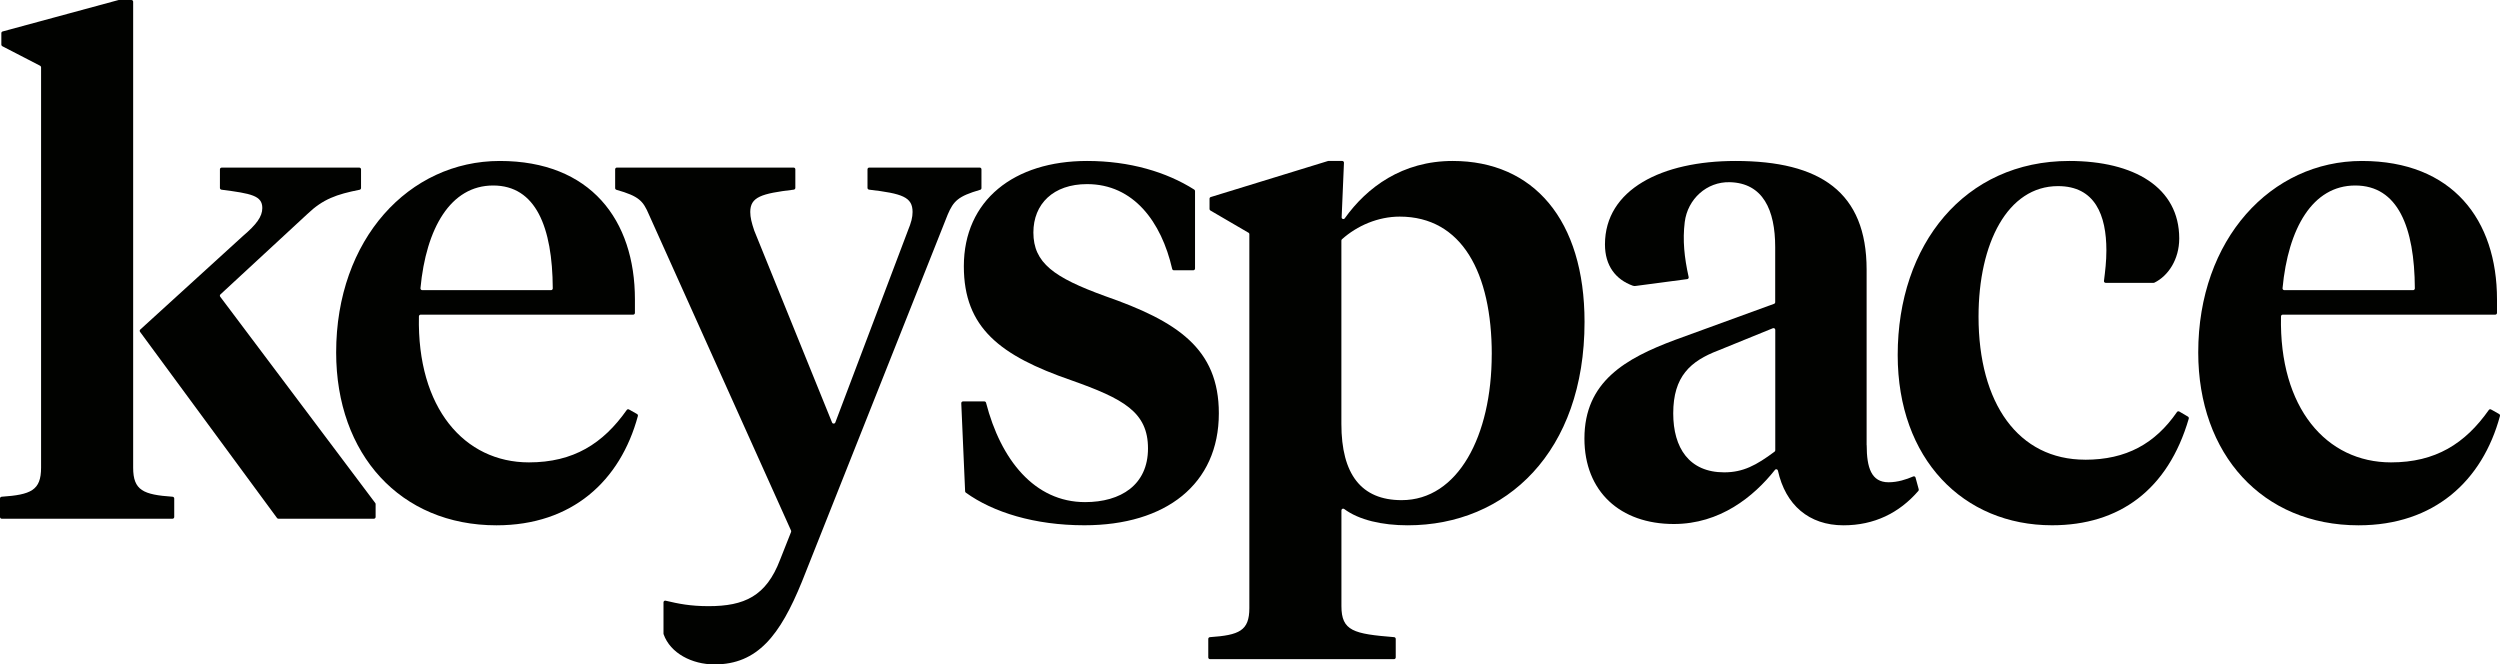
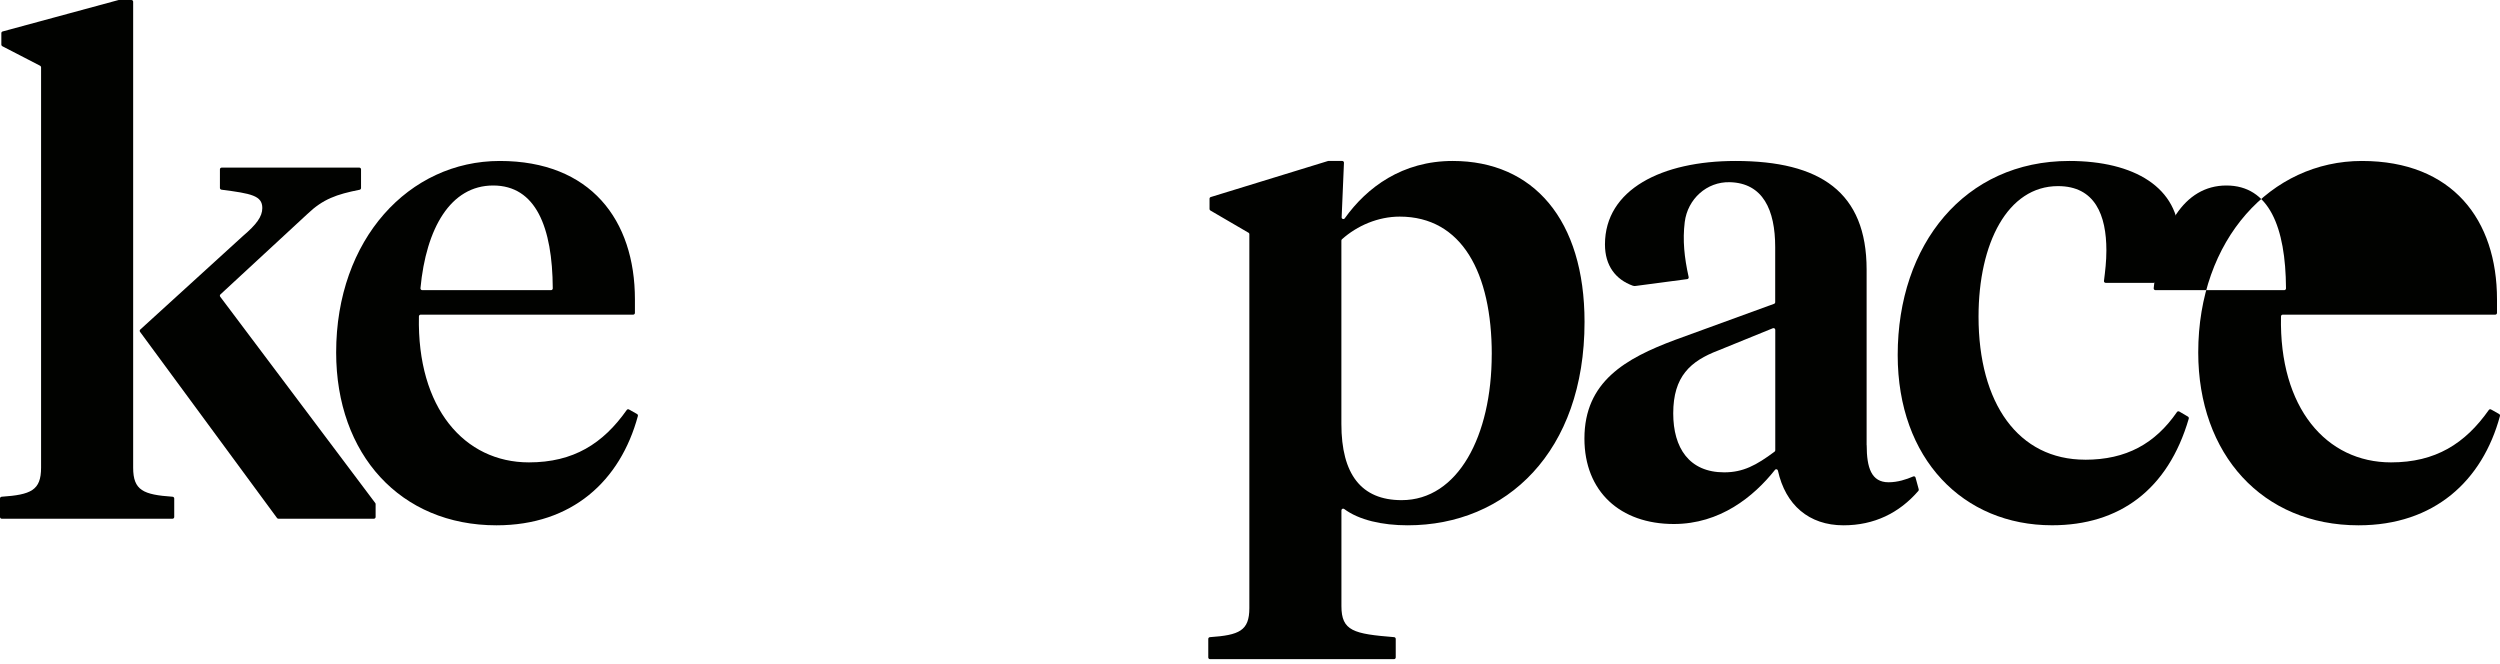
<svg xmlns="http://www.w3.org/2000/svg" id="Livello_2" data-name="Livello 2" viewBox="0 0 650 172.75">
  <defs>
    <style> .cls-1 { fill: #010200; } </style>
  </defs>
  <g id="Livello_1-2" data-name="Livello 1">
    <g>
      <path class="cls-1" d="M10.44,17.1L.59,12.01c-.15-.08-.24-.23-.24-.4v-3c0-.2.14-.38.33-.43L30.77.02s.08-.02.12-.02h3.28c.25,0,.45.2.45.45v121.15c0,5.92,2.66,7.02,10.25,7.55.23.02.43.21.43.45v4.82c0,.25-.2.45-.45.45H.45c-.25,0-.45-.2-.45-.45v-4.82c0-.24.19-.43.43-.45,7.6-.53,10.25-1.63,10.25-7.55V17.5c0-.17-.09-.32-.24-.4ZM63.21,61.32c3.44-2.93,4.99-4.99,4.99-7.23,0-3.22-2.83-3.77-10.62-4.77-.22-.03-.4-.22-.4-.45v-4.84c0-.25.2-.45.45-.45h35.79c.25,0,.45.2.45.45v4.87c0,.21-.16.4-.37.44-5.98,1.18-9.53,2.42-13.58,6.3l-22.61,20.91c-.17.16-.19.41-.05.6l40.31,53.64c.06.08.09.17.09.27v3.36c0,.25-.2.45-.45.45h-24.82c-.14,0-.28-.07-.36-.18l-35.62-48.41c-.14-.18-.11-.44.06-.6l26.74-24.36Z" />
      <path class="cls-1" d="M165.08,77.85v3.51c0,.25-.2.45-.45.45h-55.26c-.25,0-.45.2-.45.45-.52,23.84,11.83,37.96,28.6,37.96,11.57,0,19.27-4.87,25.43-13.62.13-.19.38-.25.58-.14l2.1,1.18c.18.1.27.32.22.52-4.56,16.86-17.09,28.42-36.77,28.42-24.97,0-41.68-18.43-41.68-44.95,0-29.45,18.95-49.78,42.54-49.78s35.14,15.33,35.14,36ZM109.77,75.44h33.5c.25,0,.45-.21.45-.46-.08-15.94-4.41-26.75-15.5-26.75s-17.44,11.13-18.9,26.71c-.02.26.19.5.45.5Z" />
-       <path class="cls-1" d="M236.06,59.94c.86-2.07,1.21-3.45,1.21-4.82,0-3.9-2.67-4.8-11.31-5.81-.23-.03-.41-.22-.41-.45v-4.84c0-.25.2-.45.45-.45h28.73c.25,0,.45.2.45.45v4.9c0,.2-.14.38-.33.43-5.74,1.67-6.93,2.9-8.45,6.45l-37.89,95.42c-5.68,13.95-11.54,21.53-22.74,21.53-5.82,0-11.48-2.89-13.23-7.84-.02-.05-.03-.11-.03-.17v-8.13c0-.29.27-.5.55-.43,3.39.8,6.42,1.42,11.16,1.42,9.3,0,14.99-2.58,18.6-12.06l2.86-7.23c.04-.11.04-.24,0-.35l-36.95-82.16c-1.52-3.55-2.54-4.78-8.45-6.45-.19-.05-.34-.23-.34-.43v-4.9c0-.25.2-.45.45-.45h45.95c.25,0,.45.2.45.45v4.84c0,.23-.18.42-.41.45-8.47,1.01-11.31,1.91-11.31,5.81,0,1.38.34,2.76,1.03,4.82l20.24,49.92c.15.38.69.37.84,0l18.88-49.91Z" />
-       <path class="cls-1" d="M250.93,127.75l-1-22.91c-.01-.26.19-.47.45-.47h5.56c.2,0,.38.14.43.33,3.83,14.82,12.59,25.85,25.75,25.85,9.3,0,16.36-4.48,16.36-13.95s-6.37-12.92-19.98-17.74c-18.43-6.37-27.9-13.61-27.9-29.62,0-17.22,13.09-27.39,32.04-27.39,11.09,0,20.65,2.87,27.86,7.44.13.08.21.23.21.39v20.14c0,.25-.2.45-.45.45h-5.06c-.21,0-.38-.14-.43-.35-2.81-12.24-10.03-22.05-22.14-22.05-8.78,0-13.95,5.17-13.95,12.57,0,7.92,5.34,11.71,18.6,16.53,18.77,6.55,29.62,13.61,29.62,30.49,0,18.43-13.78,29.11-34.96,29.11-12.98,0-23.76-3.39-30.82-8.48-.11-.08-.18-.21-.19-.35Z" />
      <path class="cls-1" d="M324.59,60.5l-9.89-5.77c-.14-.08-.22-.23-.22-.39v-2.68c0-.2.13-.37.32-.43l30.45-9.36s.09-.02.13-.02h3.6c.26,0,.46.21.45.47l-.6,14.17c-.02.45.55.64.81.27,5.76-8.07,14.97-14.91,28.06-14.91,21.01,0,34.28,15.33,34.28,41.85,0,33.76-20.33,52.88-45.99,52.88-6.63,0-12.65-1.37-16.5-4.24-.3-.22-.72-.03-.72.35v24.91c0,6.46,3.19,7.21,13.7,8.06.23.02.42.21.42.45v4.82c0,.25-.2.45-.45.45h-47.84c-.25,0-.45-.2-.45-.45v-4.82c0-.24.19-.43.43-.45,7.59-.53,10.25-1.63,10.25-7.55V60.88c0-.16-.08-.31-.22-.39ZM387.86,92.15c0-21.18-7.75-35.83-23.94-35.83-5.61,0-11.06,2.35-15.01,5.89-.1.09-.15.21-.15.34v47.68c0,13.09,5.17,19.81,15.67,19.81,14.64,0,23.42-16.71,23.42-37.89Z" />
      <path class="cls-1" d="M485.34,115.74c0,5.86,1.21,9.65,5.68,9.65,2.38,0,4.61-.73,6.42-1.51.25-.11.53.03.6.29l.83,3.05c.04.15,0,.31-.1.42-4.97,5.74-11.47,8.94-19.47,8.94-8.99,0-15.08-5.31-17.04-14.22-.08-.37-.53-.49-.77-.19-5.55,7-14.31,14.07-26.29,14.07-13.95,0-23.25-8.44-23.25-22.22,0-14.81,10.68-20.84,23.6-25.66l25.71-9.37c.18-.06.29-.23.29-.42v-14.33c0-9.66-3.17-16.65-11.8-16.87-6.01-.16-10.98,4.4-11.72,10.37-.58,4.73-.11,9.21,1.02,14.29.06.26-.11.51-.37.54l-13.45,1.78c-.24.03-.49,0-.71-.07-4.45-1.61-7.23-5.19-7.23-10.73,0-14.3,14.81-21.7,33.93-21.7,22.05,0,34.1,8.09,34.1,28.25v45.64ZM461.57,117.07v-31.31c0-.32-.32-.54-.62-.42l-14.2,5.78c-7.23,2.76-11.71,6.72-11.71,16.36,0,8.96,4.13,15.33,13.26,15.33,4.93,0,8.35-1.85,13.08-5.37.11-.09.19-.22.19-.37Z" />
      <path class="cls-1" d="M542.13,119.53c10.7,0,18.22-4.19,23.88-12.4.13-.19.39-.25.59-.14l2.27,1.33c.18.11.26.33.21.52-5.4,18.54-18.09,27.73-35.55,27.73-23.08,0-40.13-17.22-40.13-44.26,0-28.76,17.4-50.46,44.61-50.46,16.88,0,28.59,6.89,28.59,20.15,0,5.46-2.88,9.74-6.45,11.49-.07.03-.14.05-.21.05h-12.47c-.27,0-.48-.24-.44-.51.32-2.57.63-5.02.63-7.93,0-9.13-2.93-16.71-12.57-16.71-13.09,0-20.67,14.81-20.67,33.93,0,22.56,10.33,37.2,27.73,37.2Z" />
-       <path class="cls-1" d="M649.22,77.85v3.51c0,.25-.2.45-.45.45h-55.26c-.25,0-.45.2-.45.45-.52,23.84,11.83,37.96,28.6,37.96,11.57,0,19.27-4.87,25.43-13.62.13-.19.38-.25.58-.14l2.1,1.18c.18.1.27.32.22.52-4.56,16.86-17.09,28.42-36.77,28.42-24.97,0-41.68-18.43-41.68-44.95,0-29.45,18.95-49.78,42.54-49.78s35.14,15.33,35.14,36ZM593.91,75.44h33.5c.25,0,.45-.21.45-.46-.08-15.94-4.41-26.75-15.5-26.75s-17.44,11.13-18.9,26.71c-.02.26.19.5.45.5Z" />
+       <path class="cls-1" d="M649.22,77.85v3.51c0,.25-.2.45-.45.45h-55.26c-.25,0-.45.2-.45.45-.52,23.84,11.83,37.96,28.6,37.96,11.57,0,19.27-4.87,25.43-13.62.13-.19.38-.25.58-.14l2.1,1.18c.18.1.27.32.22.52-4.56,16.86-17.09,28.42-36.77,28.42-24.97,0-41.68-18.43-41.68-44.95,0-29.45,18.95-49.78,42.54-49.78s35.14,15.33,35.14,36ZM593.91,75.44c.25,0,.45-.21.45-.46-.08-15.94-4.41-26.75-15.5-26.75s-17.44,11.13-18.9,26.71c-.02.26.19.5.45.5Z" />
    </g>
  </g>
</svg>